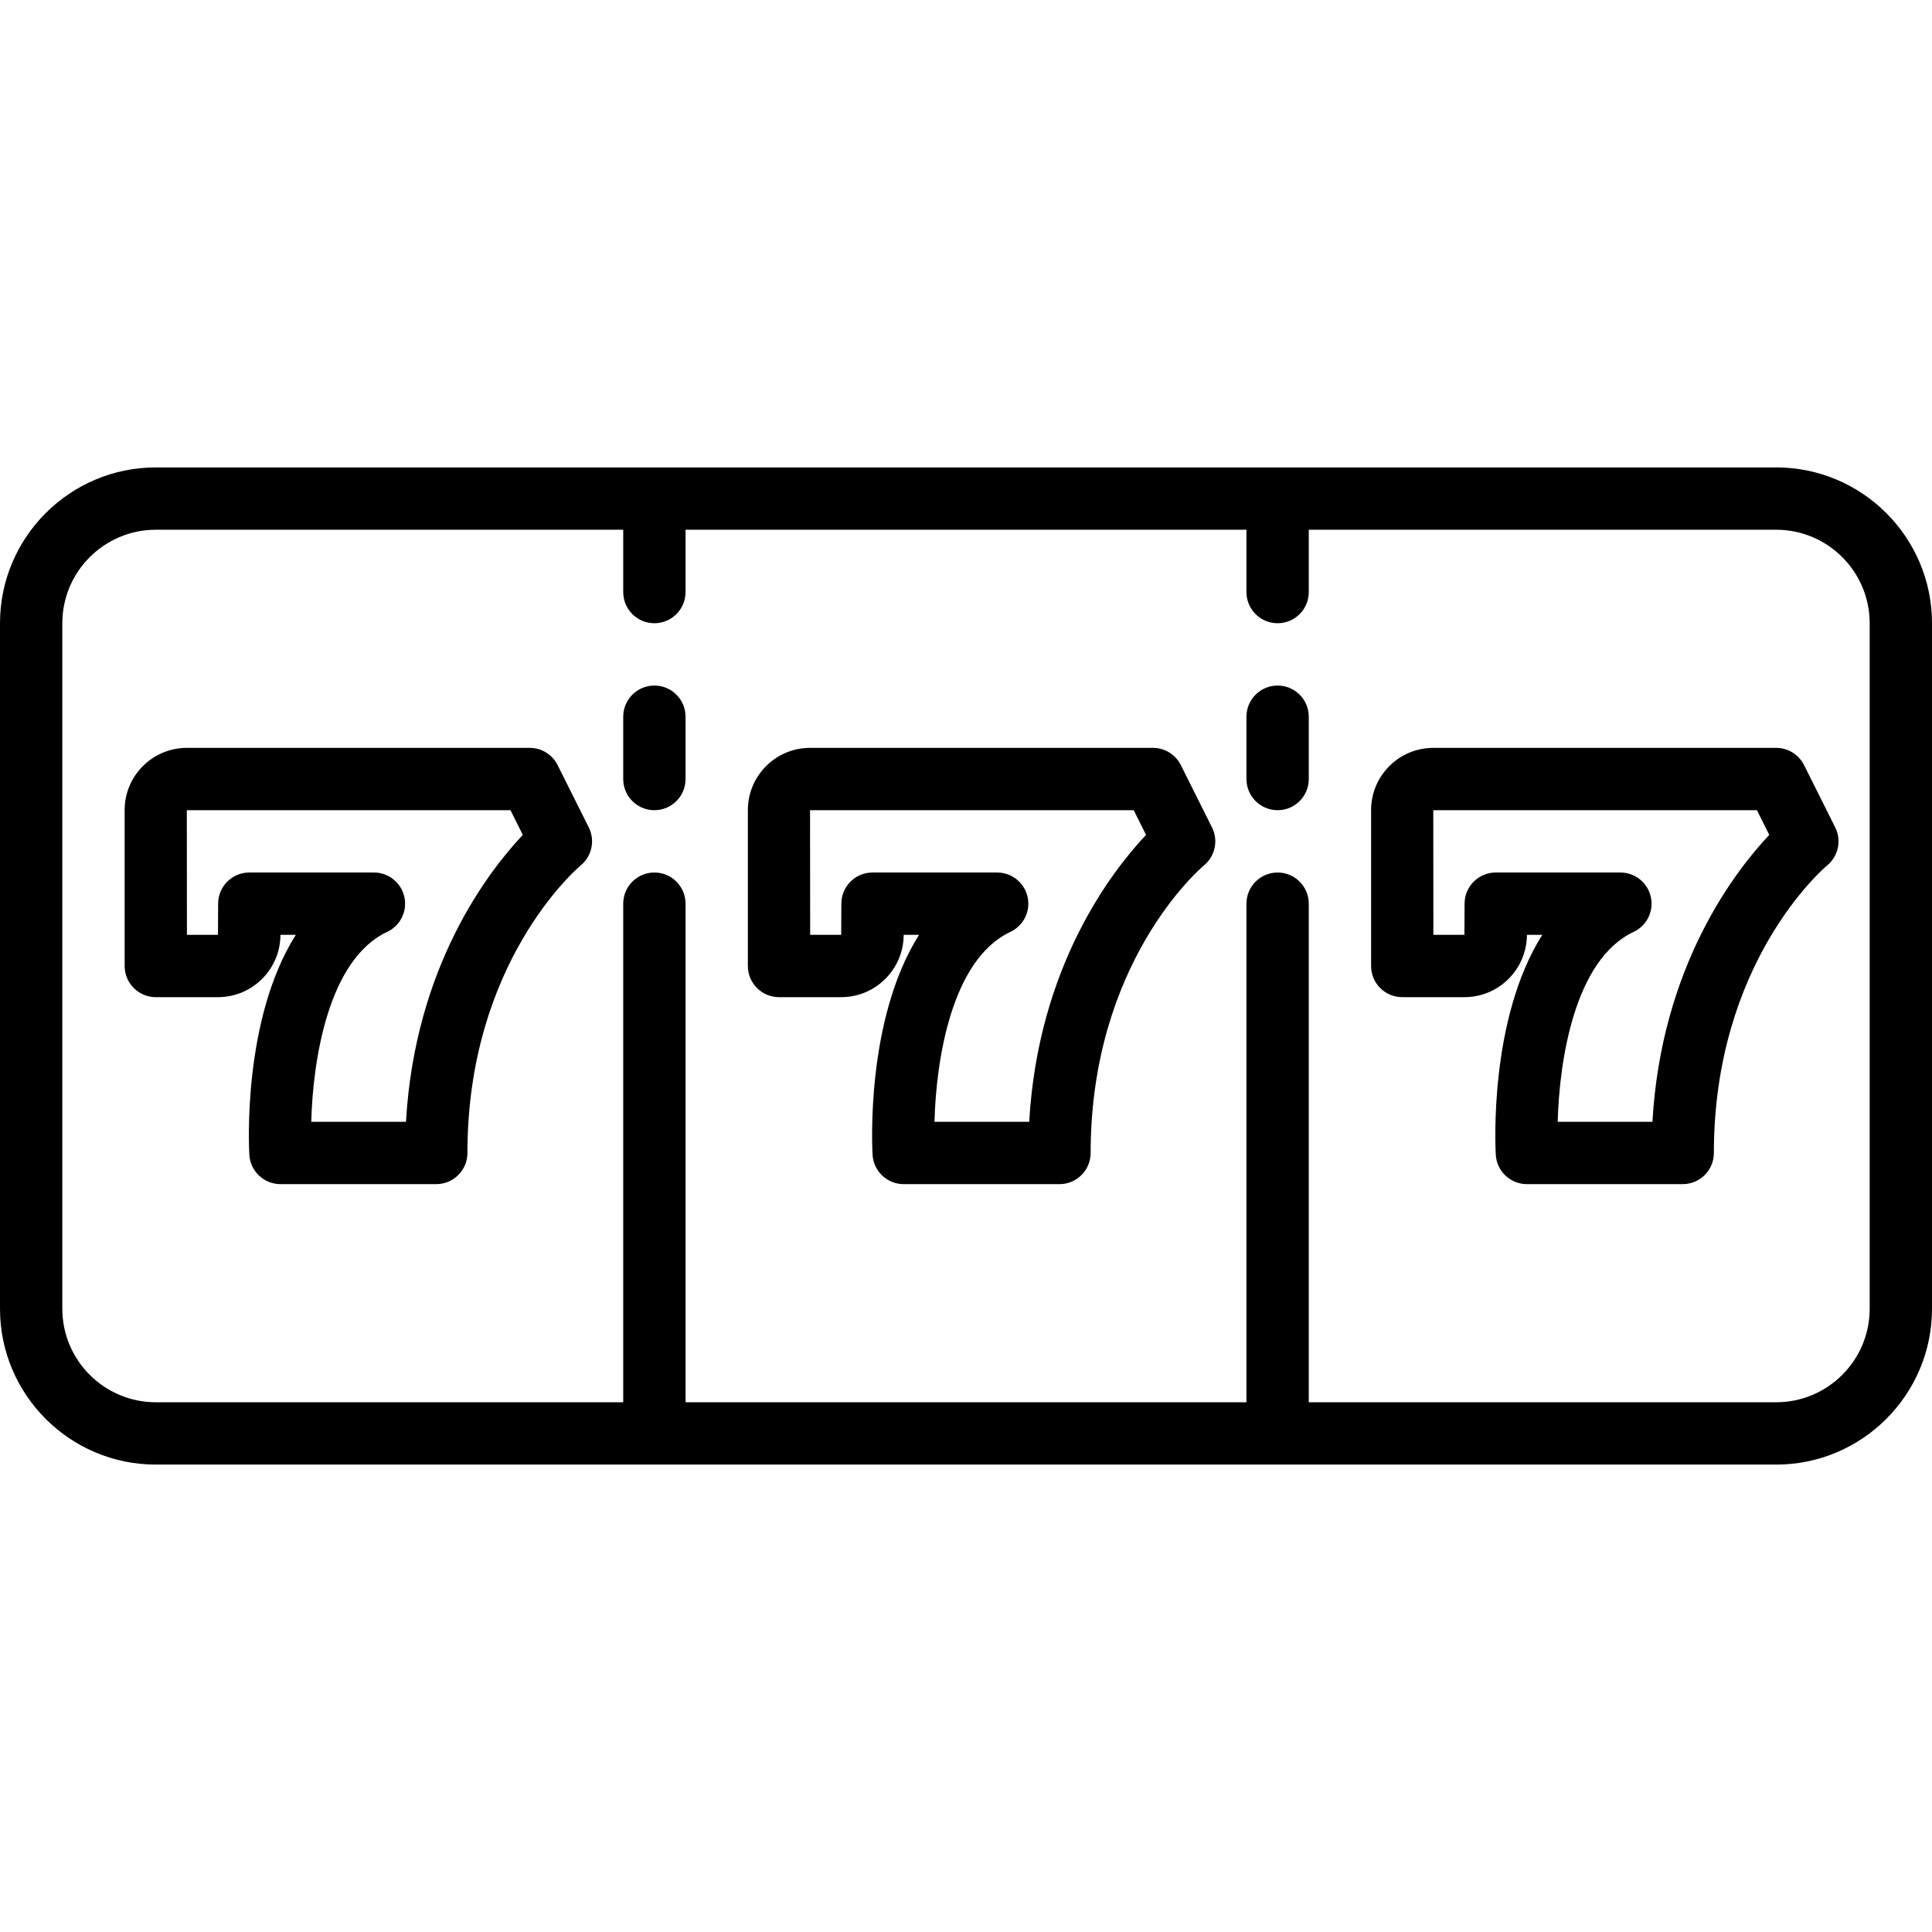
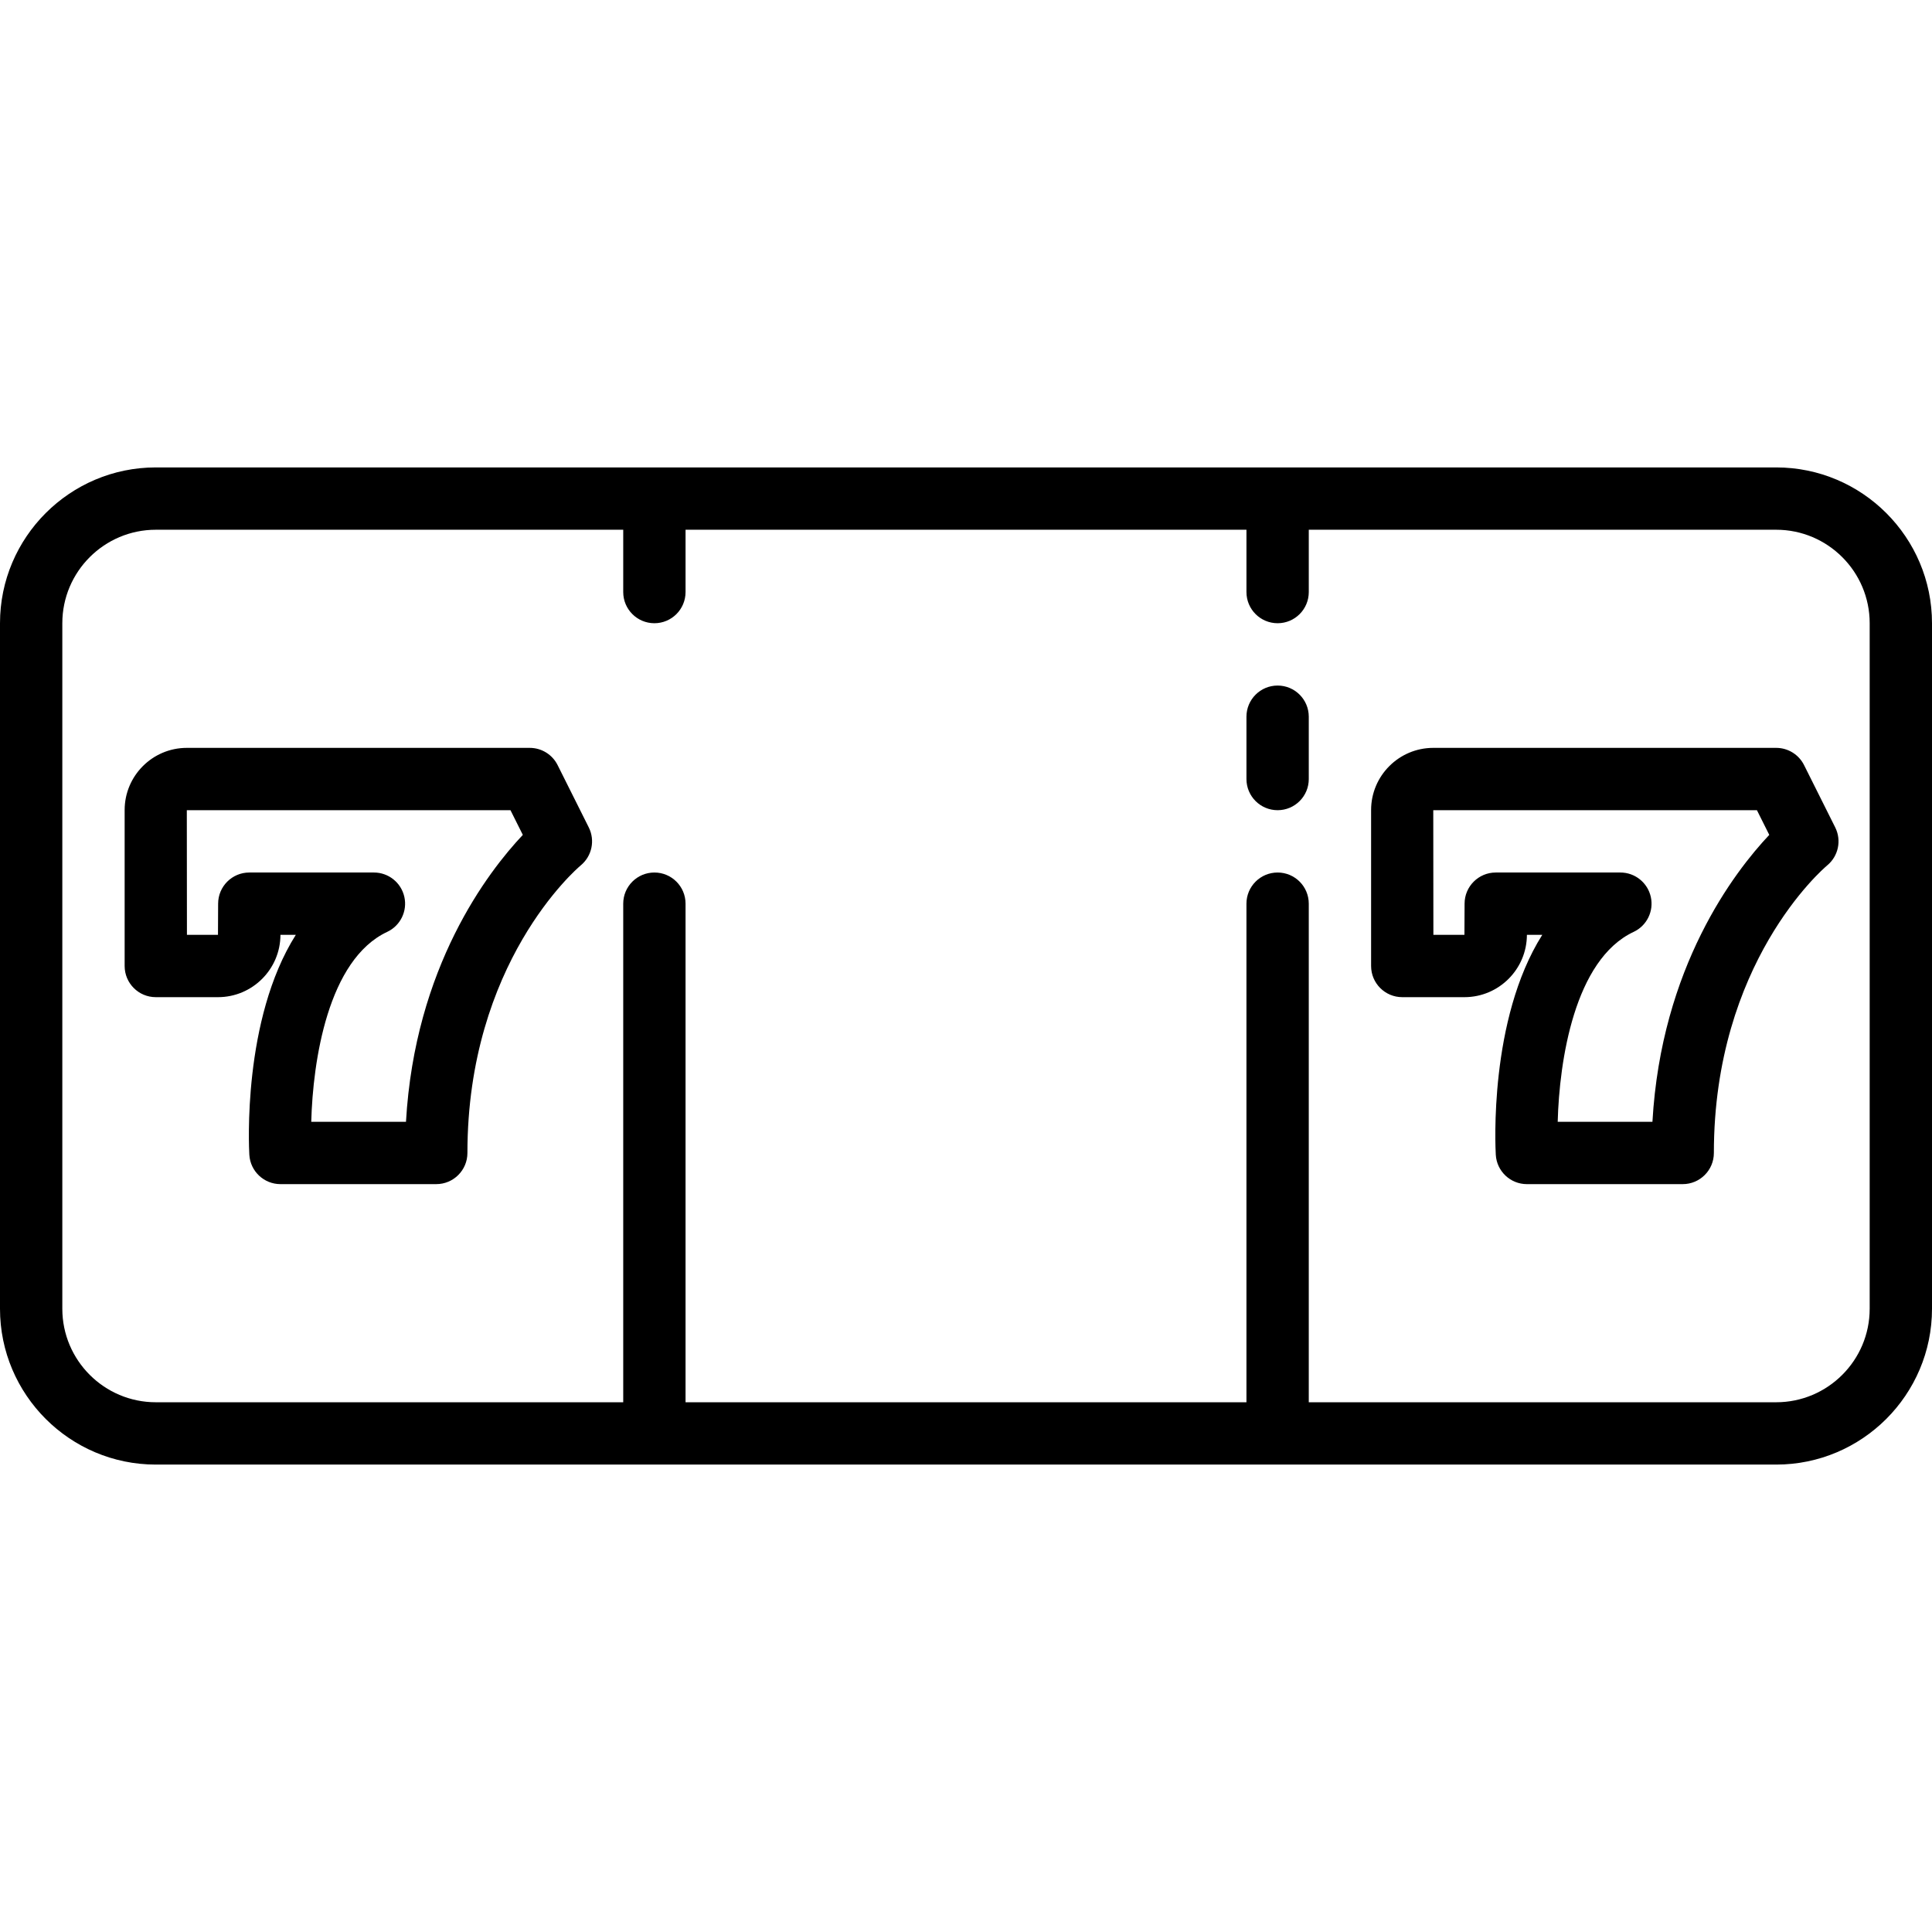
<svg xmlns="http://www.w3.org/2000/svg" version="1.1" id="Capa_1" x="0px" y="0px" viewBox="0 0 496 496" style="enable-background:new 0 0 496 496;" xml:space="preserve">
  <g>
    <path d="M456,120H40c-22.056,0-40,17.944-40,40v176c0,22.056,17.944,40,40,40h416c22.056,0,40-17.944,40-40V160   C496,137.944,478.056,120,456,120z M480,336c0,13.234-10.766,24-24,24H336V232c0-4.418-3.582-8-8-8s-8,3.582-8,8v128H176V232   c0-4.418-3.582-8-8-8s-8,3.582-8,8v128H40c-13.234,0-24-10.766-24-24V160c0-13.234,10.766-24,24-24h120v16c0,4.418,3.582,8,8,8   s8-3.582,8-8v-16h144v16c0,4.418,3.582,8,8,8s8-3.582,8-8v-16h120c13.234,0,24,10.766,24,24V336z" />
-     <path d="M168,176c-4.418,0-8,3.582-8,8v16c0,4.418,3.582,8,8,8s8-3.582,8-8v-16C176,179.582,172.418,176,168,176z" />
    <path d="M328,176c-4.418,0-8,3.582-8,8v16c0,4.418,3.582,8,8,8s8-3.582,8-8v-16C336,179.582,332.418,176,328,176z" />
    <path d="M143.155,196.422C141.8,193.712,139.03,192,136,192H47.962C39.161,192,32,199.161,32,207.962V248c0,4.418,3.582,8,8,8   h15.962c8.831,0,16.018-7.174,16.038-16h3.943c-13.736,21.739-12.034,54.678-11.93,56.467C64.261,300.696,67.763,304,72,304h40   c4.418,0,8-3.582,8-8c0-48.772,27.938-72.858,29.103-73.838c2.866-2.374,3.717-6.411,2.053-9.739L143.155,196.422z M104.227,288   h-24.32c0.415-15.662,4.291-41.626,19.492-48.757c3.393-1.592,5.226-5.326,4.41-8.983C102.993,226.602,99.748,224,96,224H64   c-4.418,0-8,3.582-8,8l-0.038,8h-7.97l-0.03-32h83.093l3.169,6.338C125.27,223.828,106.499,248.243,104.227,288z" />
-     <path d="M303.155,196.422C301.8,193.712,299.03,192,296,192h-88.038c-8.802,0-15.962,7.161-15.962,15.962V248c0,4.418,3.582,8,8,8   h15.962c8.831,0,16.018-7.174,16.038-16h3.943c-13.736,21.739-12.034,54.678-11.93,56.467c0.247,4.229,3.75,7.533,7.986,7.533h40   c4.418,0,8-3.582,8-8c0-48.772,27.938-72.858,29.103-73.838c2.866-2.374,3.717-6.411,2.053-9.739L303.155,196.422z M264.227,288   h-24.32c0.415-15.662,4.291-41.626,19.492-48.757c3.393-1.592,5.226-5.326,4.41-8.983C262.993,226.602,259.748,224,256,224h-32   c-4.418,0-8,3.582-8,8l-0.038,8h-7.97l-0.03-32h83.093l3.169,6.338C285.27,223.828,266.499,248.243,264.227,288z" />
    <path d="M463.155,196.422C461.8,193.712,459.03,192,456,192h-88.038c-8.802,0-15.962,7.161-15.962,15.962V248c0,4.418,3.582,8,8,8   h15.962c8.831,0,16.018-7.174,16.038-16h3.943c-13.736,21.739-12.034,54.678-11.93,56.467c0.247,4.229,3.75,7.533,7.986,7.533h40   c4.418,0,8-3.582,8-8c0-48.772,27.938-72.858,29.103-73.838c2.866-2.374,3.717-6.411,2.053-9.739L463.155,196.422z M424.227,288   h-24.32c0.415-15.662,4.291-41.626,19.492-48.757c3.393-1.592,5.226-5.326,4.41-8.983C422.993,226.602,419.748,224,416,224h-32   c-4.418,0-8,3.582-8,8l-0.038,8h-7.97l-0.03-32h83.093l3.169,6.338C445.27,223.828,426.499,248.243,424.227,288z" />
  </g>
  <g>
</g>
  <g>
</g>
  <g>
</g>
  <g>
</g>
  <g>
</g>
  <g>
</g>
  <g>
</g>
  <g>
</g>
  <g>
</g>
  <g>
</g>
  <g>
</g>
  <g>
</g>
  <g>
</g>
  <g>
</g>
  <g>
</g>
</svg>